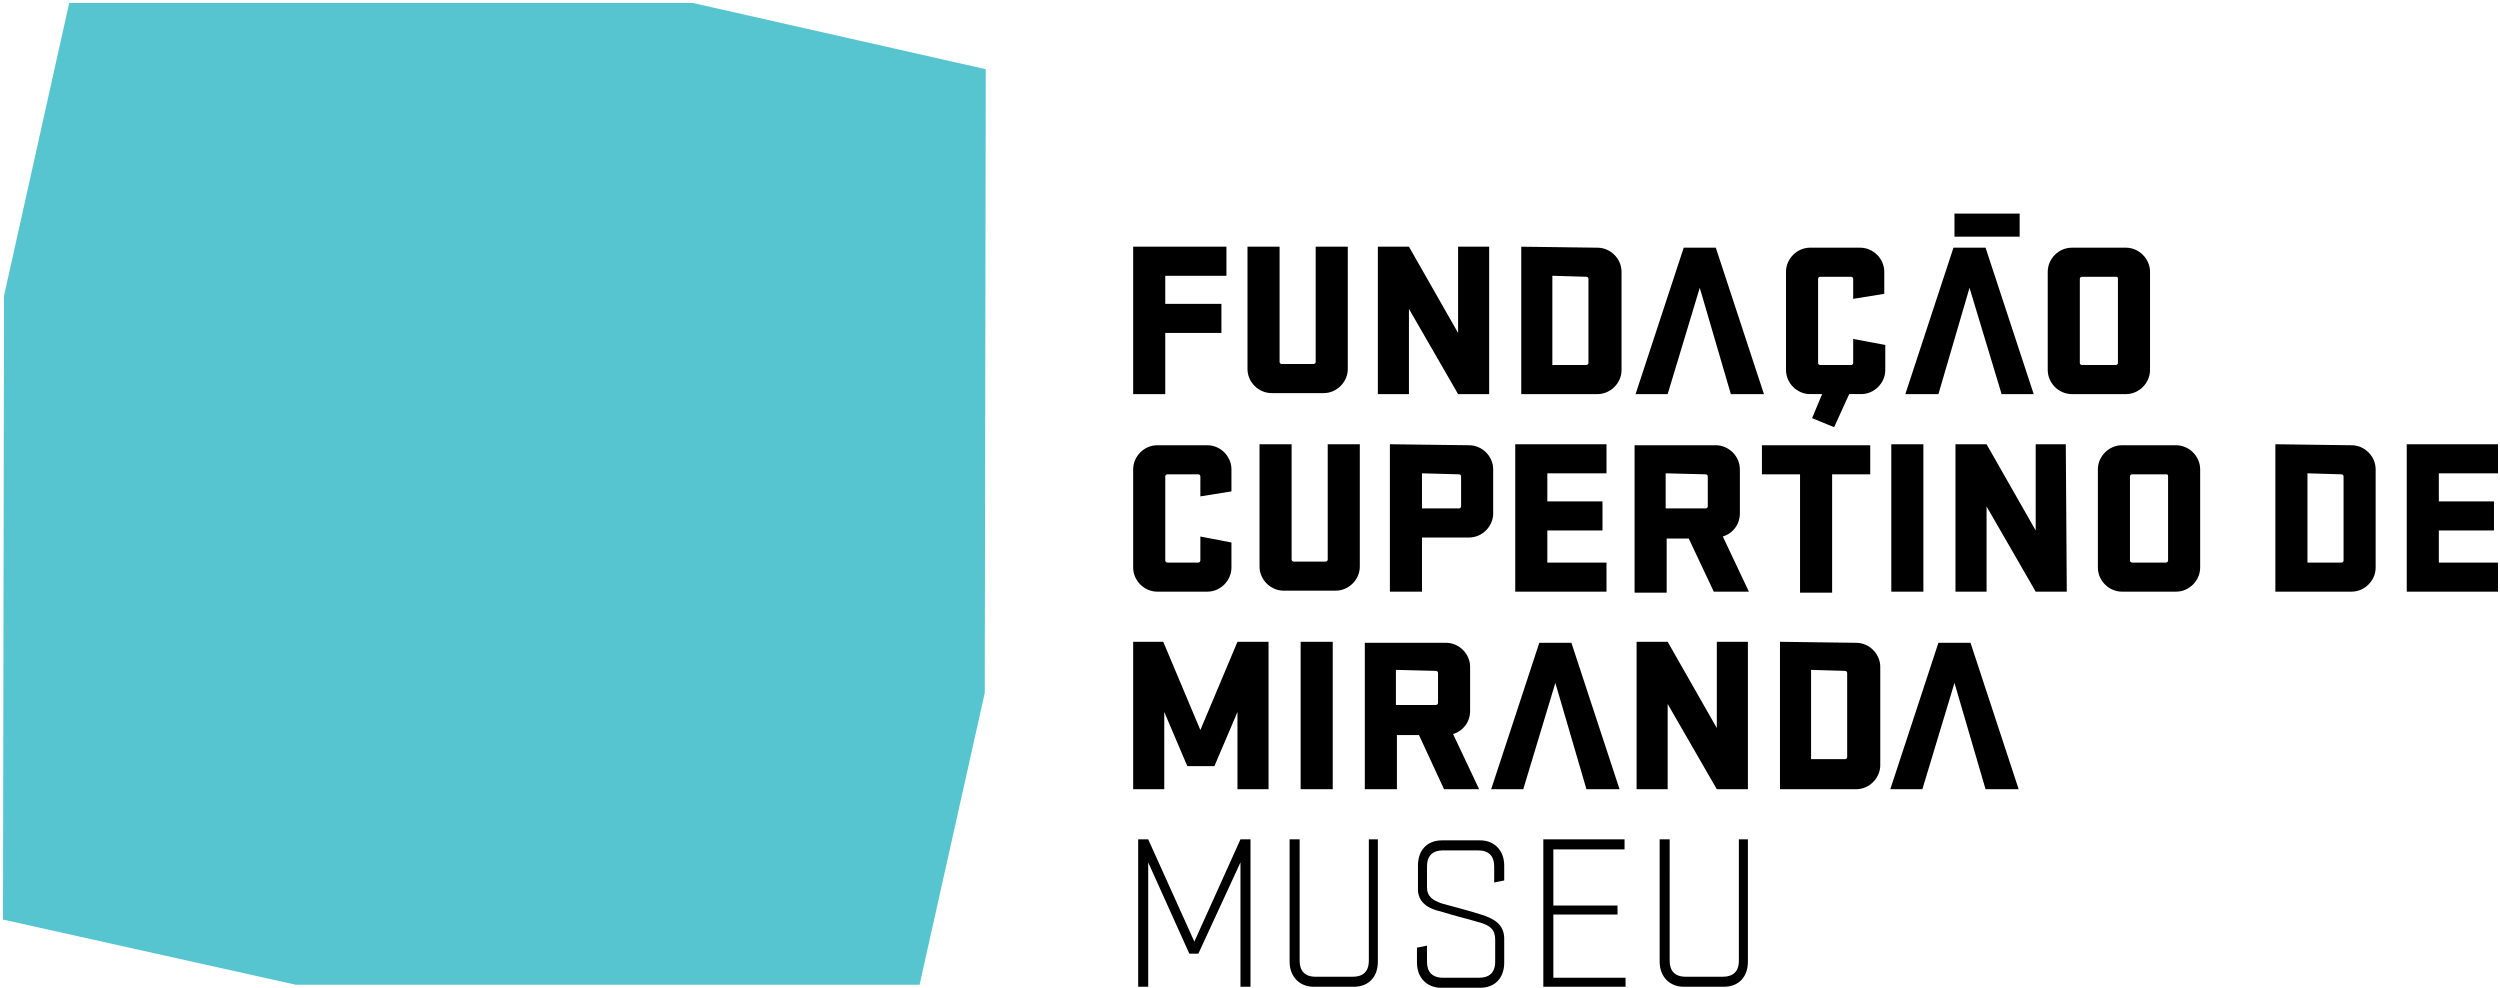
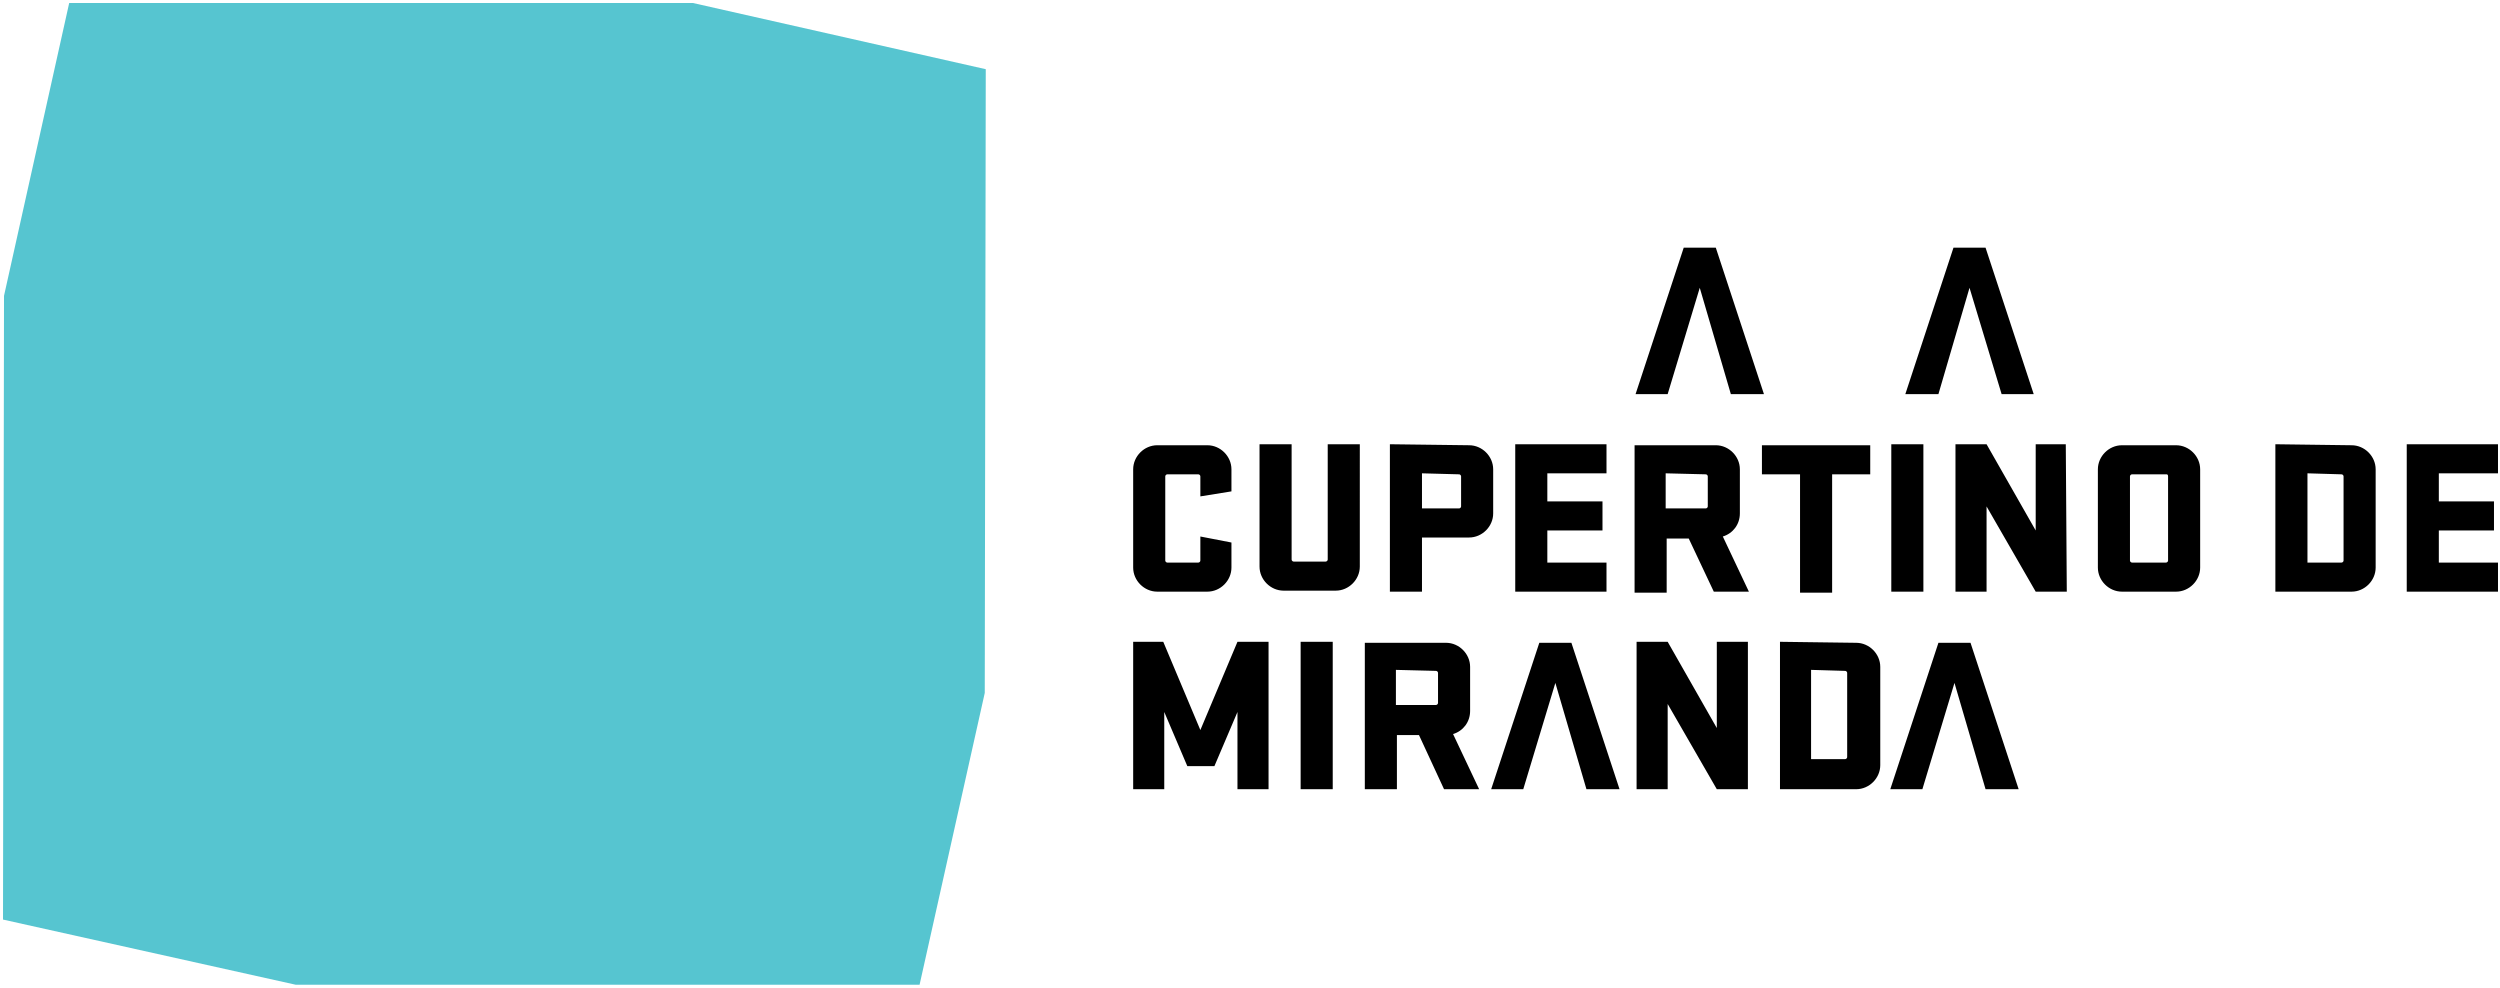
<svg xmlns="http://www.w3.org/2000/svg" version="1.1" id="Layer_1" x="0px" y="0px" viewBox="0 0 249.3 98.5" style="enable-background:new 0 0 249.3 98.5;" xml:space="preserve">
  <style type="text/css">
	.st0{fill:#56C5D0;}
</style>
  <g>
    <polygon class="st0" points="69.1,0.3 69,0.3 68.9,0.3 68.9,0.3 6.9,0.3 0.4,29.5 0.3,91.6 0.3,91.7 29.5,98.2 29.5,98.2    29.6,98.2 29.7,98.2 29.7,98.2 91.7,98.2 98.2,69.1 98.3,6.9 98.3,6.9  " />
    <g>
-       <path d="M173.4,83.7v12.1c0,1.1-0.6,1.6-1.6,1.6h-3.7c-1.1,0-1.6-0.6-1.6-1.6V83.7h-1v12.2c0,1.5,1,2.5,2.4,2.5h4    c1.5,0,2.4-1,2.4-2.5V83.7H173.4z M153.9,98.4h8.2v-0.9h-7.2v-6.3h6.4v-0.9h-6.4v-5.6h7.1v-1h-8.1V98.4z M143.7,90.9    c1.6,0.5,2.2,0.6,3.9,1.1c1,0.3,1.5,0.7,1.5,1.7v2.2c0,1.1-0.6,1.6-1.6,1.6h-3.6c-1.1,0-1.6-0.6-1.6-1.6v-1.6l-1,0.2V96    c0,1.5,1,2.5,2.4,2.5h3.9c1.5,0,2.4-1,2.4-2.5v-2.4c0-1.4-1-2-2.3-2.4c-1.6-0.5-2.1-0.6-3.9-1.1c-0.9-0.3-1.5-0.7-1.5-1.6v-2.1    c0-1.1,0.6-1.6,1.6-1.6h3.5c1.1,0,1.6,0.6,1.6,1.6V88l1-0.2v-1.5c0-1.5-1-2.5-2.4-2.5h-3.8c-1.5,0-2.4,1-2.4,2.5v2.4    C141.4,89.9,142.3,90.6,143.7,90.9 M136.5,83.7v12.1c0,1.1-0.6,1.6-1.6,1.6h-3.7c-1.1,0-1.6-0.6-1.6-1.6V83.7h-1v12.2    c0,1.5,1,2.5,2.4,2.5h4c1.5,0,2.4-1,2.4-2.5V83.7H136.5z M118.6,95.1h0.9l4.2-9.1v12.4h1V83.7h-1l-4.6,10.2l-4.6-10.2h-1v14.7h1    V86L118.6,95.1z" />
      <path d="M184,66.9c0.1,0,0.2,0.1,0.2,0.2v8.4c0,0.1-0.1,0.2-0.2,0.2h-3.4v-8.9L184,66.9L184,66.9z M177.5,64v14.7h7.6    c1.3,0,2.4-1.1,2.4-2.4v-9.8c0-1.3-1.1-2.4-2.4-2.4L177.5,64L177.5,64z M174.3,64h-3.1v8.6l-4.9-8.6h-3.1v14.7h3.1v-8.5l4.9,8.5    h3.1V64z M143.2,66.9c0.1,0,0.2,0.1,0.2,0.2v3c0,0.1-0.1,0.2-0.2,0.2h-4v-3.5L143.2,66.9L143.2,66.9z M144,78.7h3.5l-2.6-5.5    c1-0.3,1.7-1.2,1.7-2.3v-4.4c0-1.3-1.1-2.4-2.4-2.4h-8.1v14.6h3.2v-5.4h2.2L144,78.7z M132.9,64h-3.2v14.7h3.2V64z M118.4,76.4    h2.7l2.3-5.4v7.7h3.1V64h-3.1l-3.7,8.8L116,64h-3v14.7h3.1V71L118.4,76.4z" />
      <path d="M240,59h9.1v-2.9h-5.9v-3.2h5.5V50h-5.5v-2.8h5.9v-2.9H240V59z M233.5,47.3c0.1,0,0.2,0.1,0.2,0.2v8.4    c0,0.1-0.1,0.2-0.2,0.2h-3.4v-8.9L233.5,47.3L233.5,47.3z M226.9,44.3V59h7.6c1.3,0,2.4-1.1,2.4-2.4v-9.8c0-1.3-1.1-2.4-2.4-2.4    L226.9,44.3L226.9,44.3z M216.2,47.5v8.4c0,0.1-0.1,0.2-0.2,0.2h-3.4c-0.1,0-0.2-0.1-0.2-0.2v-8.4c0-0.1,0.1-0.2,0.2-0.2h3.4    C216.1,47.3,216.2,47.3,216.2,47.5 M219.4,56.6v-9.8c0-1.3-1.1-2.4-2.4-2.4h-5.4c-1.3,0-2.4,1.1-2.4,2.4v9.8    c0,1.3,1.1,2.4,2.4,2.4h5.4C218.3,59,219.4,57.9,219.4,56.6 M206,44.3h-3v8.6l-4.9-8.6H195V59h3.1v-8.5L203,59h3.1L206,44.3    L206,44.3z M191.8,44.3h-3.2V59h3.2V44.3z M175.7,47.3h3.8v11.8h3.2V47.3h3.8v-2.9h-10.8V47.3z M170.1,47.3c0.1,0,0.2,0.1,0.2,0.2    v3c0,0.1-0.1,0.2-0.2,0.2h-4v-3.5L170.1,47.3L170.1,47.3z M170.9,59h3.5l-2.6-5.5c1-0.3,1.7-1.2,1.7-2.3v-4.4    c0-1.3-1.1-2.4-2.4-2.4H163v14.7h3.2v-5.4h2.2L170.9,59z M151.1,59h9.1v-2.9h-5.9v-3.2h5.5V50h-5.5v-2.8h5.9v-2.9h-9.1V59z     M145.5,47.3c0.1,0,0.2,0.1,0.2,0.2v3c0,0.1-0.1,0.2-0.2,0.2h-3.7v-3.5L145.5,47.3L145.5,47.3z M138.6,44.3V59h3.2v-5.4h4.7    c1.3,0,2.4-1.1,2.4-2.4v-4.4c0-1.3-1.1-2.4-2.4-2.4L138.6,44.3L138.6,44.3z M132.4,44.3v11.5c0,0.1-0.1,0.2-0.2,0.2H129    c-0.1,0-0.2-0.1-0.2-0.2V44.3h-3.2v12.2c0,1.3,1.1,2.4,2.4,2.4h5.2c1.3,0,2.4-1.1,2.4-2.4V44.3H132.4z M119.7,53.5v2.4    c0,0.1-0.1,0.2-0.2,0.2h-3.1c-0.1,0-0.2-0.1-0.2-0.2v-8.4c0-0.1,0.1-0.2,0.2-0.2h3.1c0.1,0,0.2,0.1,0.2,0.2v2l3.1-0.5v-2.2    c0-1.3-1.1-2.4-2.4-2.4h-5c-1.3,0-2.4,1.1-2.4,2.4v9.8c0,1.3,1.1,2.4,2.4,2.4h5c1.3,0,2.4-1.1,2.4-2.4v-2.5L119.7,53.5z" />
-       <path d="M211.2,27.8v8.4c0,0.1-0.1,0.2-0.2,0.2h-3.4c-0.1,0-0.2-0.1-0.2-0.2v-8.4c0-0.1,0.1-0.2,0.2-0.2h3.4    C211.1,27.6,211.2,27.6,211.2,27.8 M214.4,36.9v-9.8c0-1.3-1.1-2.4-2.4-2.4h-5.4c-1.3,0-2.4,1.1-2.4,2.4v9.8    c0,1.3,1.1,2.4,2.4,2.4h5.4C213.3,39.3,214.4,38.2,214.4,36.9 M184.8,33.8v2.4c0,0.1-0.1,0.2-0.2,0.2h-3.1c-0.1,0-0.2-0.1-0.2-0.2    v-8.4c0-0.1,0.1-0.2,0.2-0.2h3.1c0.1,0,0.2,0.1,0.2,0.2v2l3.1-0.5v-2.2c0-1.3-1.1-2.4-2.4-2.4h-5c-1.3,0-2.4,1.1-2.4,2.4v9.8    c0,1.3,1.1,2.4,2.4,2.4h1.2l-1,2.4l2.2,0.9l1.5-3.3h1.2c1.3,0,2.4-1.1,2.4-2.4v-2.5L184.8,33.8z M158.2,27.6    c0.1,0,0.2,0.1,0.2,0.2v8.4c0,0.1-0.1,0.2-0.2,0.2h-3.4v-8.9L158.2,27.6L158.2,27.6z M151.7,24.6v14.7h7.6c1.3,0,2.4-1.1,2.4-2.4    v-9.8c0-1.3-1.1-2.4-2.4-2.4L151.7,24.6L151.7,24.6z M148.5,24.6h-3.1v8.6l-4.9-8.6h-3.1v14.7h3.1v-8.5l4.9,8.5h3.1V24.6z     M131.2,24.6v11.5c0,0.1-0.1,0.2-0.2,0.2h-3.2c-0.1,0-0.2-0.1-0.2-0.2V24.6h-3.2v12.2c0,1.3,1.1,2.4,2.4,2.4h5.2    c1.3,0,2.4-1.1,2.4-2.4V24.6H131.2z M116.2,39.3v-6.1h5.6v-2.9h-5.6v-2.8h6.1v-2.9H113v14.7H116.2z" />
      <polygon points="171.1,24.7 167.9,24.7 163.1,39.3 166.3,39.3 169.5,28.7 172.6,39.3 175.9,39.3   " />
      <polygon points="198,24.7 194.8,24.7 190,39.3 193.3,39.3 196.4,28.7 199.6,39.3 202.8,39.3   " />
      <polygon points="156.7,64.1 153.5,64.1 148.7,78.7 151.9,78.7 155.1,68.1 158.2,78.7 161.5,78.7   " />
      <polygon points="196.5,64.1 193.3,64.1 188.5,78.7 191.7,78.7 194.9,68.1 198,78.7 201.3,78.7   " />
-       <rect x="194.9" y="21.3" width="6.5" height="2.3" />
    </g>
  </g>
</svg>